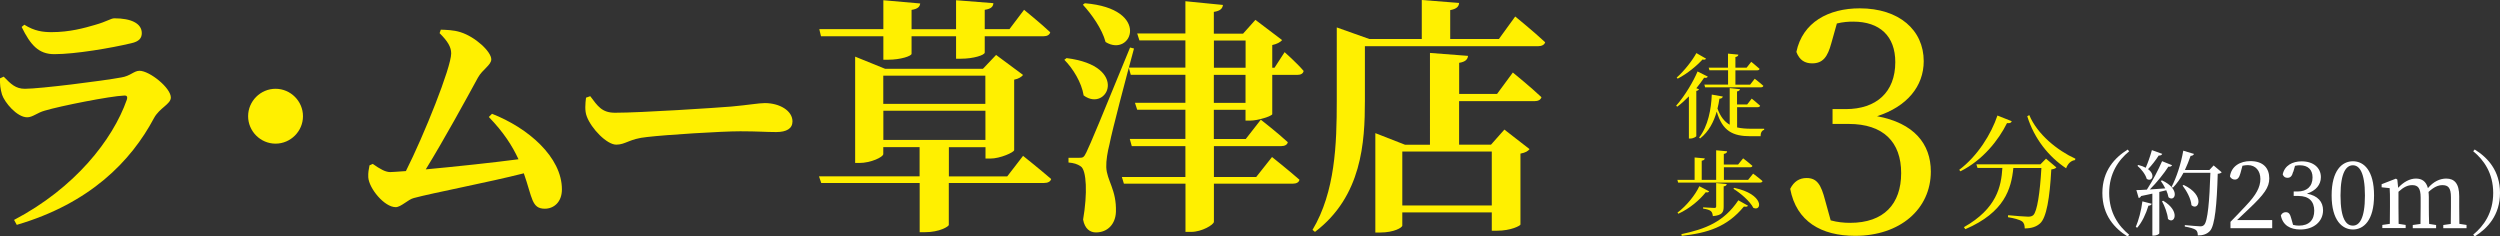
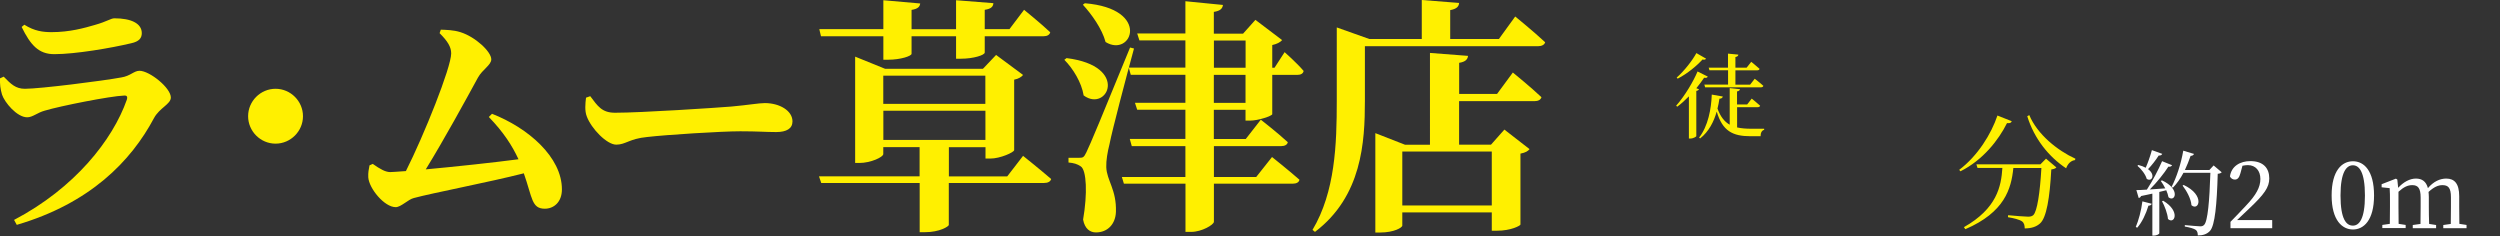
<svg xmlns="http://www.w3.org/2000/svg" id="_レイヤー_2" viewBox="0 0 323.54 30.6">
  <rect x="0" y="0" width="323.54" height="30.6" fill="#333333" stroke="none" />
  <defs>
    <style>.cls-1{fill:#fff000;}.cls-1,.cls-2{stroke-width:0px;}.cls-2{fill:#fff;}</style>
  </defs>
  <g id="design">
    <path class="cls-1" d="M0,10.14l.48-.22c.93.96,1.54,1.57,2.75,1.57,1.95,0,10.05-1.02,12.48-1.47,1.18-.19,1.63-.86,2.34-.86,1.31,0,4.06,2.21,4.06,3.46,0,.86-1.47,1.34-2.18,2.66-2.98,5.6-8.29,11.04-17.76,13.82l-.35-.64c7.87-4.13,12.77-10.37,14.59-15.55.13-.42,0-.58-.38-.54-1.73.06-8.22,1.34-10.24,1.95-.96.26-1.57.86-2.27.86-1.34,0-2.94-1.95-3.26-2.94C.04,11.49-.02,10.91,0,10.14ZM16.97,5.6c-2.56.61-7.2,1.41-9.95,1.41-2.02,0-3.07-1.18-4.22-3.52l.35-.29c1.31.83,2.43.96,3.52.96,2.37,0,4.26-.54,5.6-.93,1.6-.45,2.08-.86,2.53-.86,2.14,0,3.55.64,3.55,1.92,0,.64-.35,1.09-1.38,1.31Z" />
    <path class="cls-1" d="M35.66,18.59c-1.95,0-3.55-1.6-3.55-3.55s1.6-3.55,3.55-3.55,3.55,1.6,3.55,3.55-1.6,3.55-3.55,3.55Z" />
    <path class="cls-1" d="M63.66,14.72c4.67,1.82,9.06,5.6,9.06,9.79,0,1.66-1.06,2.5-2.21,2.5-1.73,0-1.6-1.41-2.72-4.58-4.51,1.15-11.9,2.56-14.24,3.2-.7.16-1.66,1.18-2.34,1.18-1.47,0-3.46-2.43-3.55-3.87-.03-.64.06-.99.16-1.54l.42-.19c.99.7,1.66,1.06,2.27,1.06.26,0,.99-.06,2.02-.13,2.34-4.64,5.86-13.41,5.86-15.23,0-.83-.45-1.57-1.5-2.62l.16-.45c.7.03,1.6.03,2.53.32,1.95.61,4,2.53,4,3.52,0,.74-1.15,1.31-1.73,2.37-1.57,2.88-4.35,7.97-6.75,11.87,3.78-.35,8.93-.9,12-1.31-.8-1.73-1.92-3.49-3.84-5.47l.42-.42Z" />
    <path class="cls-1" d="M76.39,12.45c.96,1.28,1.5,2.14,3.2,2.14,3.42,0,13.09-.64,15.04-.8,2.14-.19,3.58-.45,4.35-.45,1.92,0,3.58.99,3.58,2.37,0,.93-.77,1.38-2.11,1.38s-2.4-.1-4.64-.1c-2.43,0-9.6.45-12.06.74-2.3.22-2.78.99-4,.99s-3.23-2.08-3.81-3.65c-.29-.74-.19-1.66-.1-2.43l.54-.19Z" />
    <path class="cls-1" d="M132.39,20.16s2.24,1.79,3.65,3.01c-.1.35-.45.51-.93.51h-12.32v5.44c-.03.19-1.18.93-3.1.93h-.67v-6.37h-12.74l-.29-.86h13.02v-3.78h-4.7v.9c0,.38-1.6,1.15-3.1,1.15h-.54V7.33l3.87,1.57h12.67l1.7-1.79,3.49,2.59c-.16.22-.58.51-1.15.61v9.12c-.03.29-1.82,1.09-3.07,1.09h-.64v-1.47h-4.74v3.78h7.55l2.05-2.66ZM106.25,4.7l-.22-.93h8.29V.03l4.77.42c-.06.42-.29.7-1.12.83v2.5h5.76V.03l4.83.38c-.03.45-.29.74-1.12.86v2.5h3.2l1.89-2.5s2.14,1.73,3.39,2.91c-.1.35-.42.51-.86.51h-7.62v2.11c0,.32-1.41.8-3.1.8h-.61v-2.91h-5.76v2.27c0,.29-1.41.77-3.04.77h-.61v-3.04h-8.06ZM114.31,9.79v3.65h13.21v-3.65h-13.21ZM127.53,18.11v-3.78h-13.21v3.78h13.21Z" />
    <path class="cls-1" d="M138.03,7.52c8.22,1.02,5.28,7.1,2.21,4.83-.26-1.66-1.38-3.49-2.5-4.61l.29-.22ZM146.76,6.27c-1.02,3.74-2.85,10.69-3.17,12.38-.26,1.02-.45,2.14-.42,2.98.06,1.73,1.34,2.91,1.25,5.79-.06,1.6-1.09,2.66-2.59,2.66-.74,0-1.44-.45-1.66-1.66.58-3.36.45-6.37-.29-6.88-.45-.32-.93-.45-1.6-.51v-.61h1.38c.48,0,.61-.03.93-.7q.58-1.12,5.66-13.57l.51.13ZM140.39.42c8.64.7,6.08,7.1,2.69,5.02-.45-1.7-1.82-3.62-2.94-4.83l.26-.19ZM161.19,15.62v-1.41h-4.1v3.78h4.13l1.95-2.5s2.18,1.7,3.49,2.91c-.06.35-.42.51-.86.51h-8.7v4h5.47l2.05-2.59s2.21,1.76,3.55,2.94c-.06.35-.42.51-.86.51h-10.21v4.93c0,.38-1.57,1.31-2.94,1.31h-.74v-6.24h-7.97l-.26-.86h8.22v-4h-6.94l-.26-.93h7.2v-3.78h-6.24l-.29-.9h6.53v-3.62h-7.07l-.26-.93h7.33v-3.52h-5.95l-.29-.9h6.24V.16l4.86.48c-.06.45-.32.77-1.18.9v2.82h3.78l1.6-1.79,3.46,2.62c-.22.26-.67.51-1.28.64v2.94h.29l1.31-2.02s1.6,1.41,2.46,2.43c-.06.35-.38.51-.8.51h-3.26v5.09c-.03.22-1.79.83-2.88.83h-.58ZM157.1,8.77h4.1v-3.52h-4.1v3.52ZM161.19,13.31v-3.62h-4.1v3.62h4.1Z" />
    <path class="cls-1" d="M196.1,2.14s2.43,1.98,3.87,3.33c-.1.35-.48.51-.93.51h-22.4v7.07c0,5.34-.38,12.35-6.46,16.96l-.32-.26c2.94-4.93,3.14-11.1,3.14-16.7V3.55l4.22,1.5h6.78V0l4.83.38c-.03.45-.29.77-1.15.93v3.74h6.3l2.11-2.91ZM195.78,9.38s2.33,1.89,3.71,3.2c-.1.35-.45.51-.9.51h-9.76v5.63h4.13l1.73-1.95,3.26,2.53c-.22.26-.51.45-1.18.58v9.18c0,.13-1.18.8-3.07.8h-.64v-2.37h-11.58v1.7c0,.26-1.06.9-2.85.9h-.64v-12.86l3.84,1.5h3.23V6.85l4.93.38c-.06.45-.32.77-1.15.9v4.03h4.9l2.05-2.78ZM181.48,19.61v6.98h11.58v-6.98h-11.58Z" />
-     <path class="cls-2" d="M275.35,19.35l.2.23c-1.39,1.14-2.59,2.85-2.59,5.4s1.2,4.26,2.59,5.4l-.2.23c-1.66-1.03-3.27-2.73-3.27-5.63s1.62-4.59,3.27-5.62Z" />
    <path class="cls-2" d="M276.4,29.38c.37-.86.71-2.12.86-3.32l1.21.31c-.05.14-.17.24-.43.25-.32,1.08-.84,2.16-1.45,2.85l-.19-.1ZM279.79,23.34c2.47,1.15,1.68,2.89.85,2.19-.05-.29-.16-.6-.29-.91l-.9.22v5.36c0,.07-.3.29-.74.29h-.16v-5.43c-.44.1-.94.2-1.46.31-.07.16-.19.24-.31.25l-.3-1.02c.3,0,.78-.02,1.36-.06.72-1.1,1.5-2.58,1.97-3.68l1.29.52c-.06.13-.22.23-.48.19-.55.86-1.48,2.03-2.4,2.95.61-.05,1.29-.1,2-.14-.18-.36-.38-.7-.58-.96l.14-.07ZM279.83,19.91c-.05.13-.2.24-.46.22-.4.62-.9,1.27-1.38,1.76,1.02.74.49,1.7-.17,1.26-.16-.59-.73-1.3-1.2-1.69l.11-.11c.4.1.71.22.96.36.28-.64.58-1.48.8-2.28l1.33.48ZM279.95,25.98c2.31,1.38,1.44,3.12.62,2.36-.06-.72-.43-1.68-.77-2.29l.14-.07ZM287.53,22.29c-.1.11-.25.18-.52.2-.11,3.96-.36,6.68-1,7.39-.38.41-.89.59-1.58.59,0-.3-.06-.56-.25-.71-.23-.18-.84-.34-1.43-.44v-.19c.66.06,1.69.16,2,.16.25,0,.36-.05.49-.18.48-.42.71-3.2.82-6.75h-3.48c-.4.74-.85,1.4-1.37,1.93l-.17-.11c.62-1.18,1.21-2.94,1.51-4.68l1.39.42c-.06.13-.18.25-.44.25-.22.64-.47,1.26-.74,1.83h3.17l.55-.59,1.04.88ZM282.59,23.93c2.84,1.34,1.96,3.44,1.02,2.63-.06-.85-.64-1.88-1.15-2.54l.13-.08Z" />
    <path class="cls-2" d="M294.06,28.51v1.02h-5.4v-.82c.72-.72,1.42-1.48,1.99-2.08,1.33-1.39,1.88-2.41,1.88-3.47s-.62-1.79-1.61-1.79c-.19,0-.44.02-.71.08l-.26.96c-.16.6-.38.83-.72.83-.28,0-.5-.14-.64-.4.18-1.34,1.33-1.99,2.64-1.99,1.69,0,2.45.92,2.45,2.24,0,1.13-.61,2.03-2.63,3.93-.37.36-.94.9-1.54,1.46h4.53Z" />
-     <path class="cls-2" d="M296.77,22.23c-.14.53-.32.78-.74.78-.28,0-.49-.12-.61-.44.24-1.15,1.25-1.69,2.46-1.69,1.52,0,2.48.84,2.48,2.05,0,.97-.65,1.76-1.81,2.13,1.43.26,2.09,1.07,2.09,2.15,0,1.45-1.19,2.49-2.94,2.49-1.31,0-2.28-.55-2.52-1.82.14-.29.36-.42.64-.42.41,0,.56.26.72.86l.22.78c.26.07.52.1.76.1,1.31,0,1.98-.73,1.98-1.93s-.68-1.91-2.04-1.91h-.62v-.58h.52c1.18,0,1.92-.65,1.92-1.82,0-1.01-.6-1.57-1.63-1.57-.18,0-.4.01-.64.07l-.22.77Z" />
    <path class="cls-2" d="M307.24,25.3c0,3.24-1.36,4.4-2.73,4.4s-2.76-1.16-2.76-4.4,1.34-4.43,2.76-4.43,2.73,1.2,2.73,4.43ZM304.5,29.2c.8,0,1.56-.82,1.56-3.9s-.76-3.91-1.56-3.91-1.6.82-1.6,3.91.76,3.9,1.6,3.9Z" />
    <path class="cls-2" d="M319.21,29.12v.41h-3.01v-.41l.97-.14c.01-.66.02-1.57.02-2.21v-1.24c0-1.22-.35-1.57-1.1-1.57-.55,0-1.1.24-1.8.88.02.2.04.42.04.67v1.26c0,.64.01,1.55.04,2.21l.9.14v.41h-3.02v-.41l1-.14c.01-.66.02-1.57.02-2.21v-1.21c0-1.2-.34-1.6-1.08-1.6-.6,0-1.12.25-1.79.86v1.94c0,.61.01,1.54.02,2.21l.91.14v.41h-3.02v-.41l.97-.14c.01-.67.02-1.6.02-2.21v-.68c0-.74,0-1.2-.04-1.73l-1.04-.11v-.4l1.85-.72.18.12.11,1.07c.65-.73,1.49-1.2,2.29-1.2s1.33.37,1.56,1.24c.7-.84,1.54-1.24,2.37-1.24,1.07,0,1.68.66,1.68,2.28v1.37c0,.64.01,1.55.02,2.21l.92.14Z" />
-     <path class="cls-2" d="M320.27,19.35c1.66,1.03,3.27,2.73,3.27,5.62s-1.62,4.59-3.27,5.63l-.2-.23c1.39-1.14,2.59-2.85,2.59-5.4s-1.2-4.26-2.59-5.4l.2-.23Z" />
    <path class="cls-1" d="M221.01,9.92c-.07.13-.18.19-.47.14-.28.41-.61.88-1.01,1.36l.35.13c-.05.1-.16.18-.35.22v5.85c-.01.07-.4.31-.77.31h-.19v-5.46c-.47.48-.98.95-1.51,1.34l-.14-.13c1.13-1.27,2.25-3.18,2.77-4.43l1.32.66ZM220.79,7.59c-.07.12-.19.17-.46.11-.71.79-1.94,1.82-3.21,2.48l-.13-.14c1-.88,2.05-2.24,2.55-3.17l1.25.72ZM228.31,16.65v.16c-.31.06-.47.41-.46.82h-1.31c-2.3,0-3.62-.67-4.37-3.19-.37,1.31-1.02,2.59-2.15,3.48l-.13-.12c1.15-1.44,1.58-3.72,1.64-5.56l1.43.25c-.04.18-.18.28-.44.28-.06.42-.14.85-.25,1.28.38,1.04.89,1.69,1.58,2.09v-4.74l1.33.14c-.02.14-.12.25-.38.29v1.69h1.31l.59-.76s.67.53,1.09.92c-.04.13-.16.19-.32.19h-2.66v2.62c.53.12,1.14.17,1.83.17h1.67ZM221.12,8.76h2.51v-1.82l1.34.13c-.01.16-.12.26-.38.31v1.38h1.45l.6-.76s.66.53,1.08.91c-.04.13-.14.19-.31.19h-2.82v1.86h1.9l.6-.77s.7.53,1.12.92c-.04.13-.16.19-.31.19h-7.23l-.1-.35h3.07v-1.86h-2.41l-.1-.35Z" />
-     <path class="cls-1" d="M226.88,22.47s.77.56,1.22.97c-.04.13-.16.19-.32.19h-10.6l-.1-.35h2.23v-2.9l1.32.12c-.02.14-.12.25-.4.3v2.48h1.87v-3.83l1.42.13c-.02.17-.13.29-.43.34v1.37h1.85l.65-.8s.74.56,1.2.97c-.02.13-.14.19-.32.19h-3.37v1.63h3.13l.66-.82ZM221.19,24.76c-.07.12-.18.18-.44.12-.74.96-2.07,2.11-3.54,2.78l-.12-.14c1.2-.9,2.33-2.33,2.83-3.42l1.27.66ZM217.61,30.3c3.06-.65,5.49-1.57,7.36-4.38l1.25.7c-.08.13-.23.16-.53.11-2.19,2.65-4.69,3.42-8.05,3.79l-.04-.22ZM220.41,26.83s1.21.08,1.45.08c.18,0,.24-.06.24-.22v-3l1.37.13c-.04.18-.14.26-.4.3v2.6c0,.73-.16,1.14-1.4,1.25-.04-.28-.08-.5-.26-.65-.18-.14-.46-.25-1-.32v-.18ZM224.43,24.31c3.93.83,3.61,3.11,2.48,2.59-.43-.85-1.65-1.9-2.58-2.47l.1-.12Z" />
    <path class="cls-1" d="M260.35,15.69c-.08.19-.21.29-.61.24-1.09,2.19-3.12,4.79-6.03,6.24l-.16-.19c2.38-1.78,4.16-4.66,4.95-7.03l1.86.74ZM264.77,20.52l1.36,1.15c-.11.13-.32.21-.66.26-.19,3.65-.62,6.26-1.46,6.99-.48.43-1.12.64-1.98.64,0-.38-.08-.72-.35-.91-.29-.22-1.09-.43-1.82-.54l.02-.26c.82.08,2.19.19,2.59.19.32,0,.48-.05.66-.19.51-.45.88-2.93,1.06-6.11h-3.63c-.27,2.71-1.14,5.73-6.21,7.92l-.19-.26c4.27-2.42,4.83-5.28,4.98-7.67h-3.22l-.14-.46h8.28l.74-.75ZM262.62,14.89c1.04,2.5,3.65,4.59,5.97,5.65l-.05.18c-.51.06-.93.45-1.15,1.06-2.21-1.46-4.13-3.81-5.03-6.74l.26-.14Z" />
-     <path class="cls-1" d="M237,5.6c-.48,1.76-1.08,2.6-2.48,2.6-.92,0-1.64-.4-2.04-1.48.8-3.84,4.16-5.64,8.2-5.64,5.08,0,8.28,2.8,8.28,6.84,0,3.24-2.16,5.88-6.04,7.12,4.76.88,6.96,3.56,6.96,7.16,0,4.84-3.96,8.32-9.8,8.32-4.36,0-7.6-1.84-8.4-6.08.48-.96,1.2-1.4,2.12-1.4,1.36,0,1.88.88,2.4,2.88l.72,2.6c.88.24,1.72.32,2.52.32,4.36,0,6.6-2.44,6.6-6.44s-2.28-6.36-6.8-6.36h-2.08v-1.92h1.72c3.92,0,6.4-2.16,6.4-6.08,0-3.36-2-5.24-5.44-5.24-.6,0-1.32.04-2.12.24l-.72,2.56Z" />
  </g>
</svg>